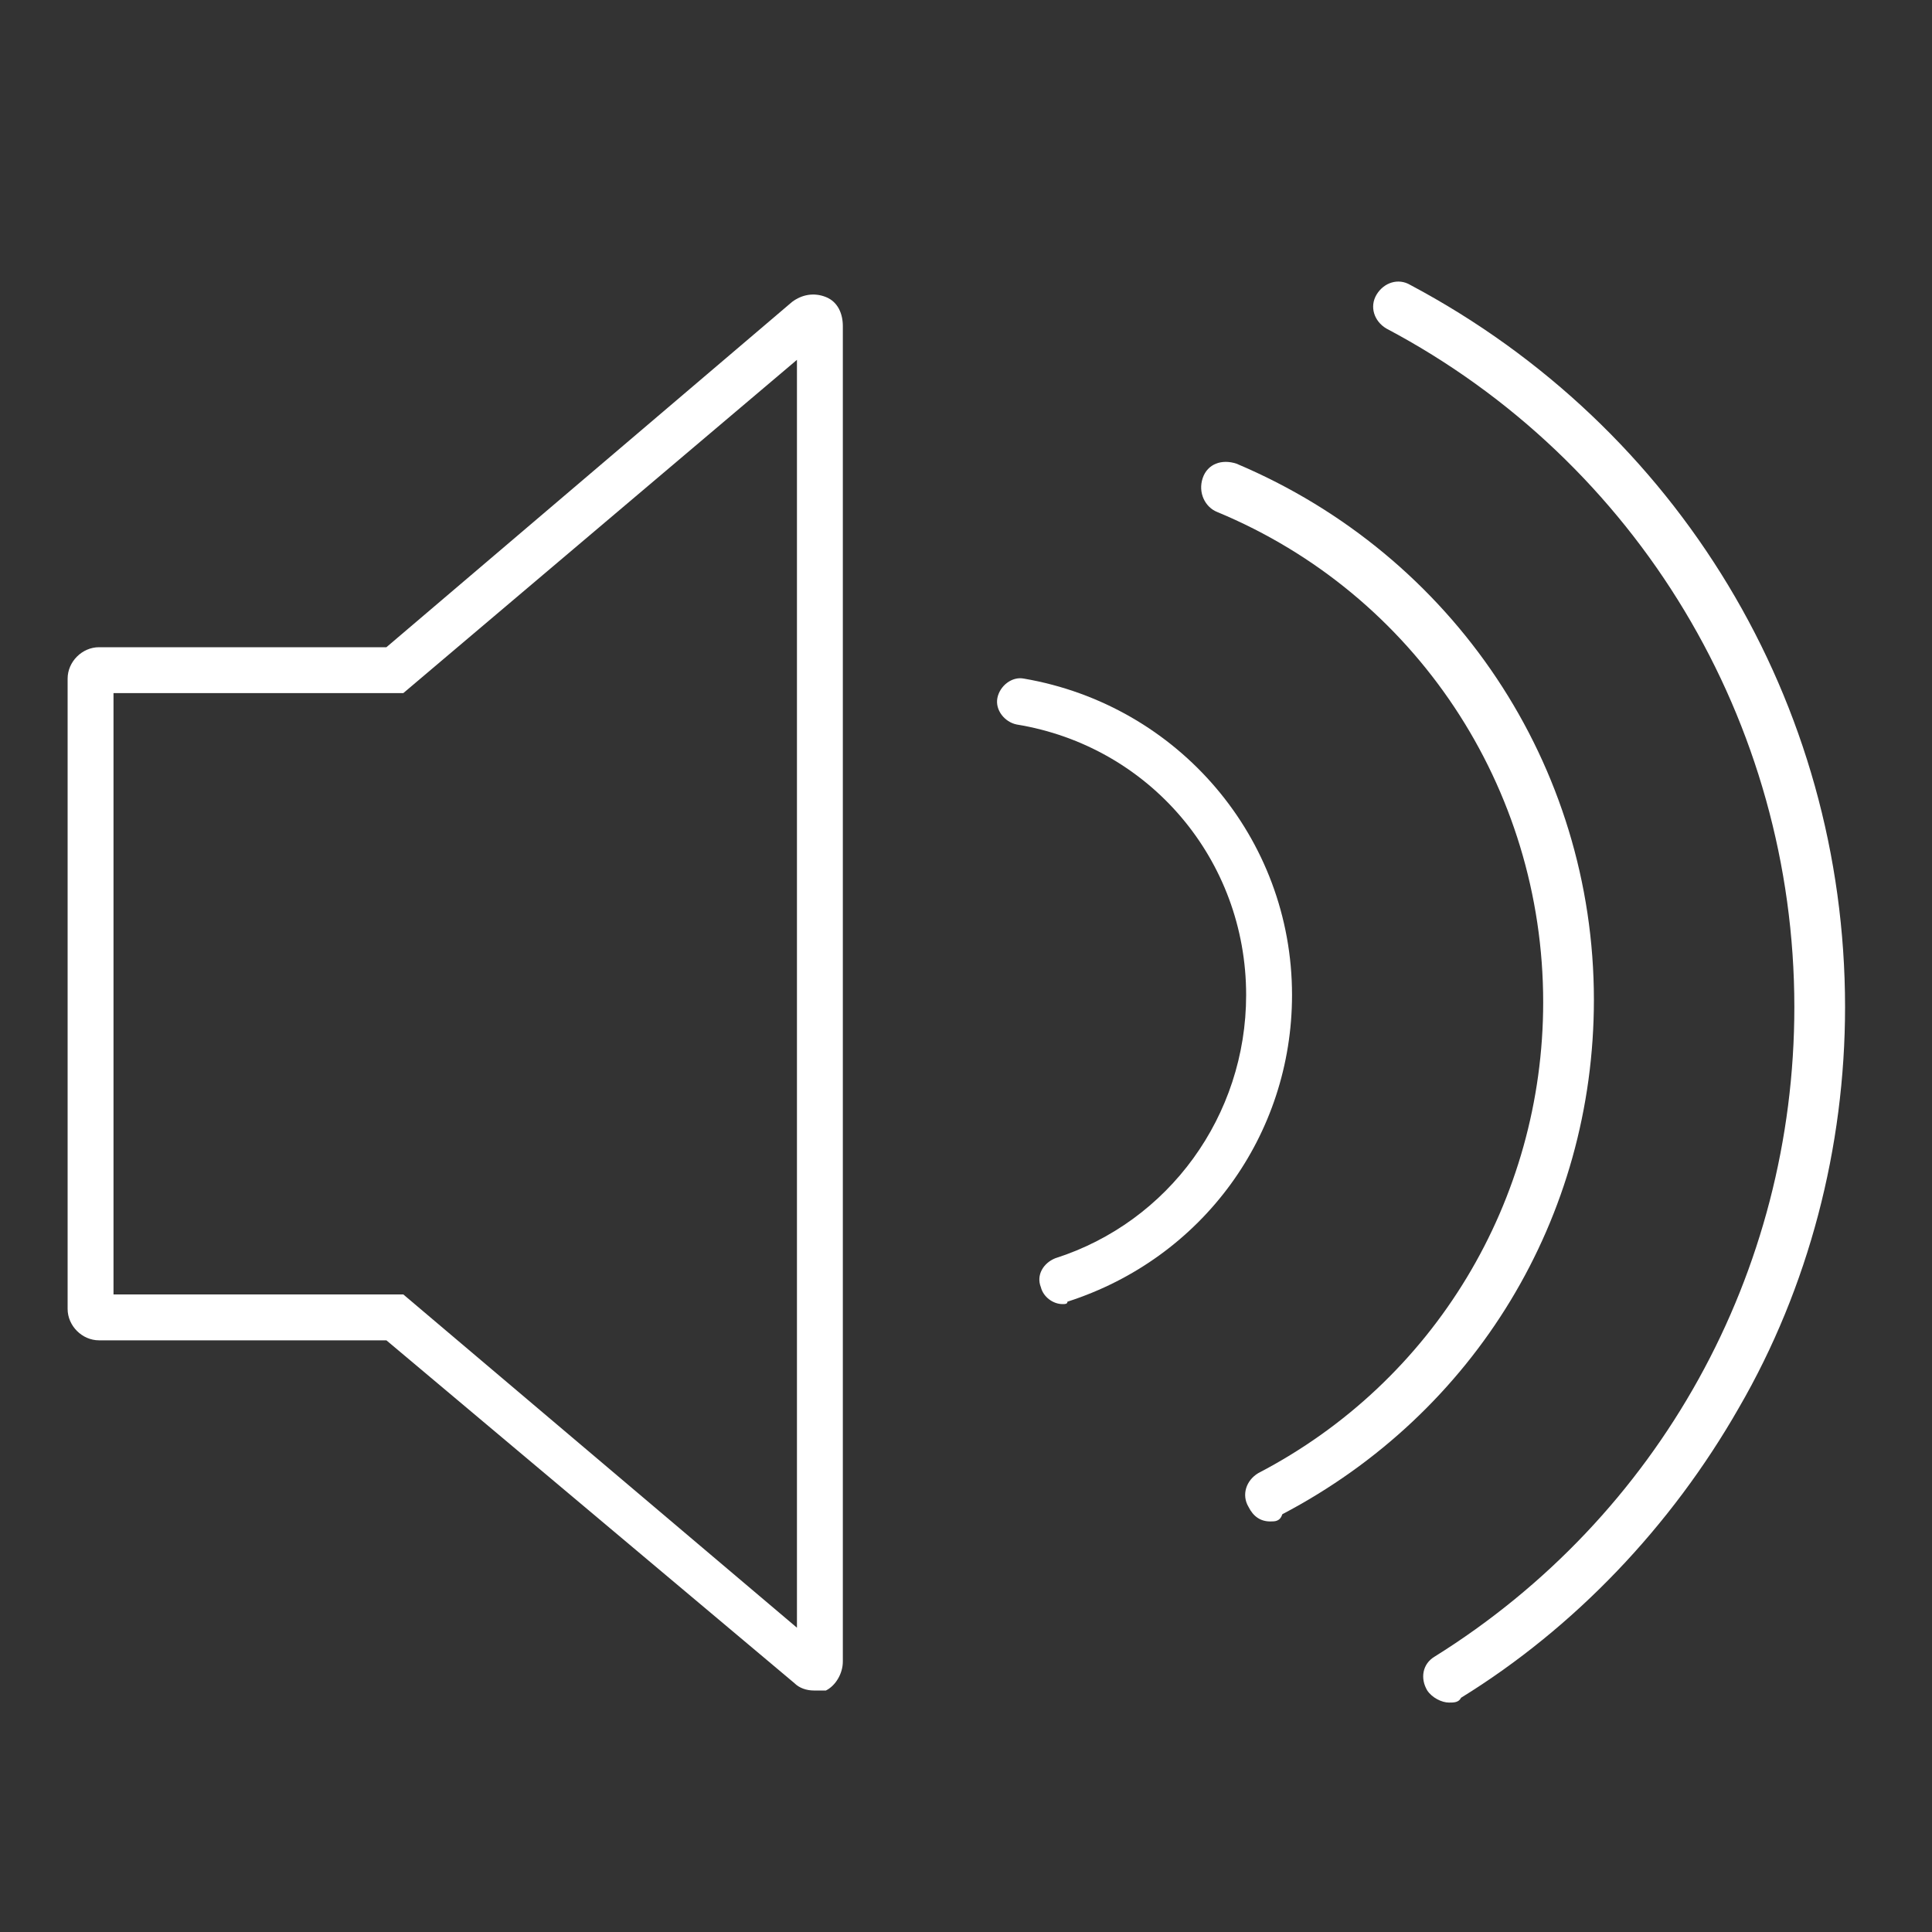
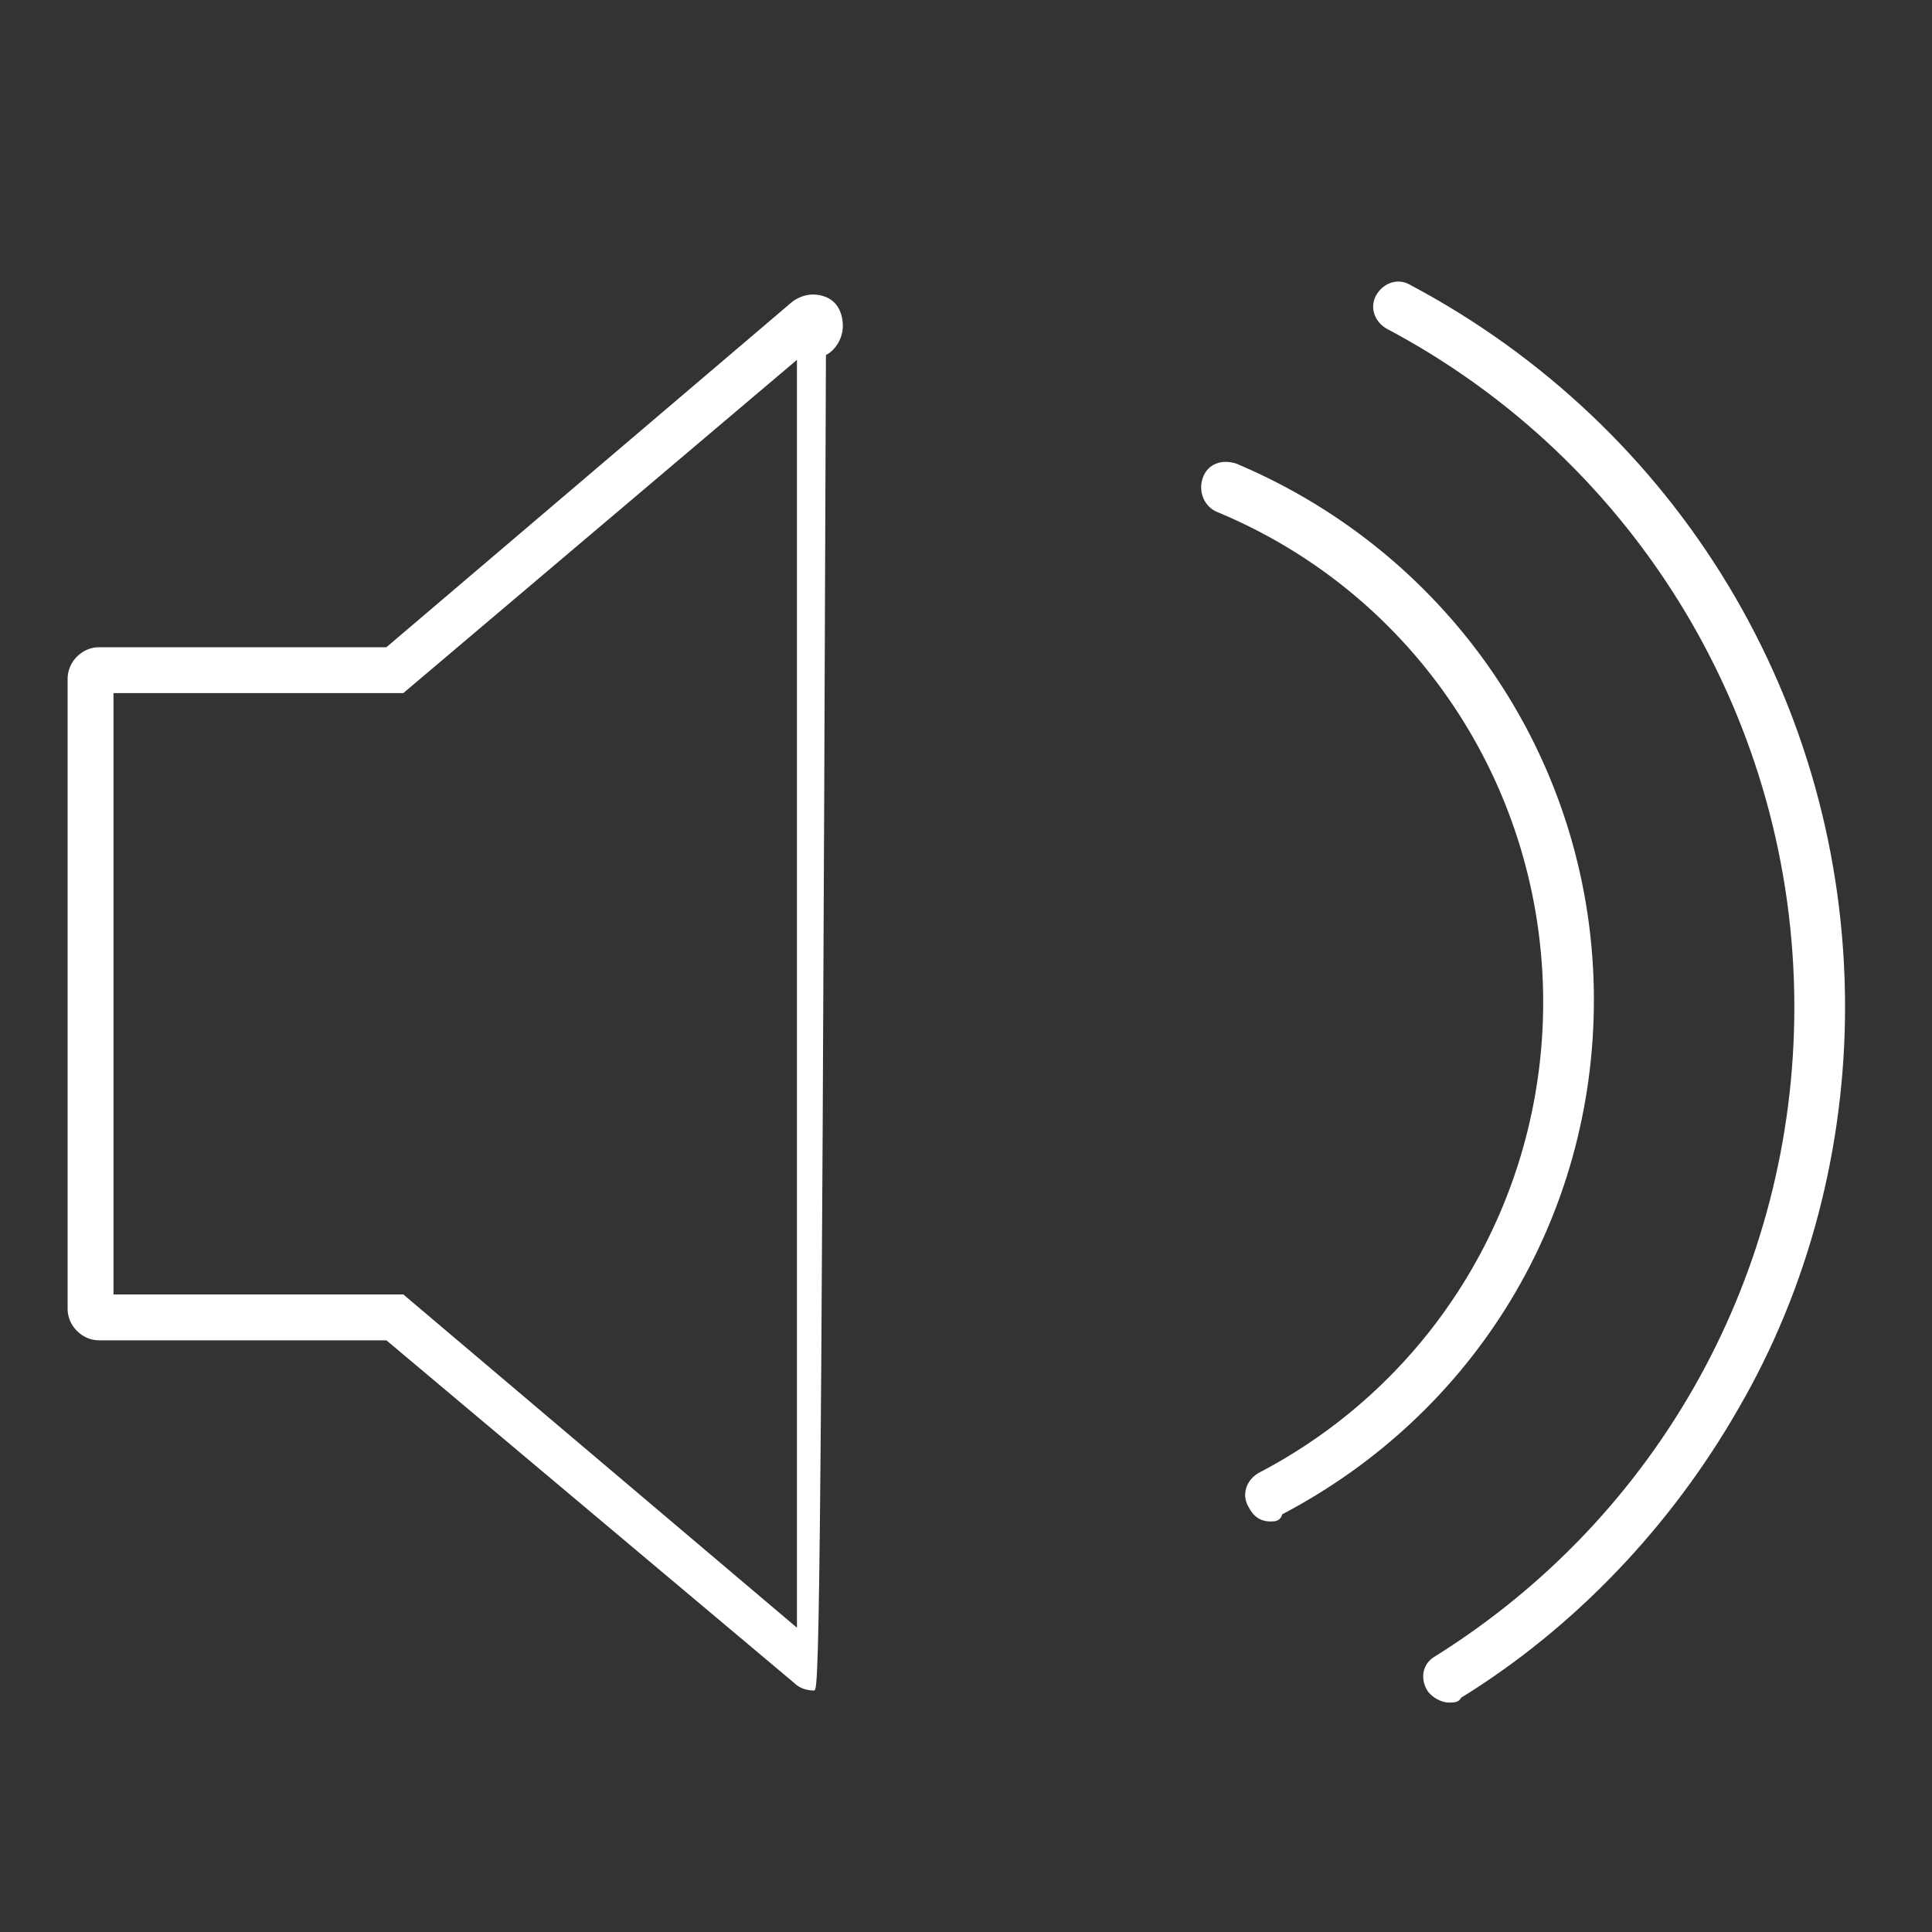
<svg xmlns="http://www.w3.org/2000/svg" version="1.1" id="Layer_1" x="0px" y="0px" viewBox="0 0 80 80" style="enable-background:new 0 0 80 80;" xml:space="preserve">
  <rect x="0" y="0" width="80" height="80" fill="#333333" stroke="none" />
  <style type="text/css">
	.st0{fill:#FFFFFF;}
</style>
  <g>
    <path class="st0" d="M60,70.5c-0.3,0-0.7-0.2-0.9-0.5c-0.3-0.5-0.2-1.1,0.3-1.4c9.3-5.8,14.9-15.9,14.9-26.9   c0-11.8-6.5-22.6-16.9-28.1c-0.5-0.3-0.7-0.9-0.4-1.4c0.3-0.5,0.9-0.7,1.4-0.4c11.1,5.9,18,17.3,18,29.9c0,5.8-1.5,11.6-4.4,16.6   c-2.8,4.9-6.8,9.1-11.5,12C60.4,70.5,60.2,70.5,60,70.5z" />
    <path class="st0" d="M52.6,63c-0.4,0-0.7-0.2-0.9-0.6c-0.3-0.5-0.1-1.1,0.4-1.4c7.3-3.8,11.8-11.3,11.8-19.5   c0-8.9-5.3-16.9-13.5-20.3c-0.5-0.2-0.8-0.8-0.6-1.4s0.8-0.8,1.4-0.6c9,3.8,14.8,12.5,14.8,22.2c0,9-4.9,17.1-12.9,21.3   C53,63,52.8,63,52.6,63z" />
-     <path class="st0" d="M44,54c-0.4,0-0.8-0.3-0.9-0.7c-0.2-0.5,0.1-1,0.6-1.2c4.7-1.5,7.9-5.9,7.9-10.9c0-5.6-4-10.3-9.5-11.2   c-0.5-0.1-0.9-0.6-0.8-1.1c0.1-0.5,0.6-0.9,1.1-0.8c6.4,1.1,11.1,6.6,11.1,13.1c0,5.8-3.7,10.9-9.3,12.7C44.2,54,44.1,54,44,54z" />
-     <path class="st0" d="M33.7,70c-0.3,0-0.6-0.1-0.8-0.3L16,55.5H4.1c-0.7,0-1.3-0.6-1.3-1.3V28.1c0-0.7,0.6-1.3,1.3-1.3H16l16.8-14.3   c0.4-0.3,0.9-0.4,1.4-0.2c0.5,0.2,0.7,0.7,0.7,1.2v55.3c0,0.5-0.3,1-0.7,1.2C34,70,33.9,70,33.7,70z M4.7,53.6h12L33,67.4V14.9   L16.7,28.7h-12V53.6z" />
+     <path class="st0" d="M33.7,70c-0.3,0-0.6-0.1-0.8-0.3L16,55.5H4.1c-0.7,0-1.3-0.6-1.3-1.3V28.1c0-0.7,0.6-1.3,1.3-1.3H16l16.8-14.3   c0.4-0.3,0.9-0.4,1.4-0.2c0.5,0.2,0.7,0.7,0.7,1.2c0,0.5-0.3,1-0.7,1.2C34,70,33.9,70,33.7,70z M4.7,53.6h12L33,67.4V14.9   L16.7,28.7h-12V53.6z" />
  </g>
</svg>